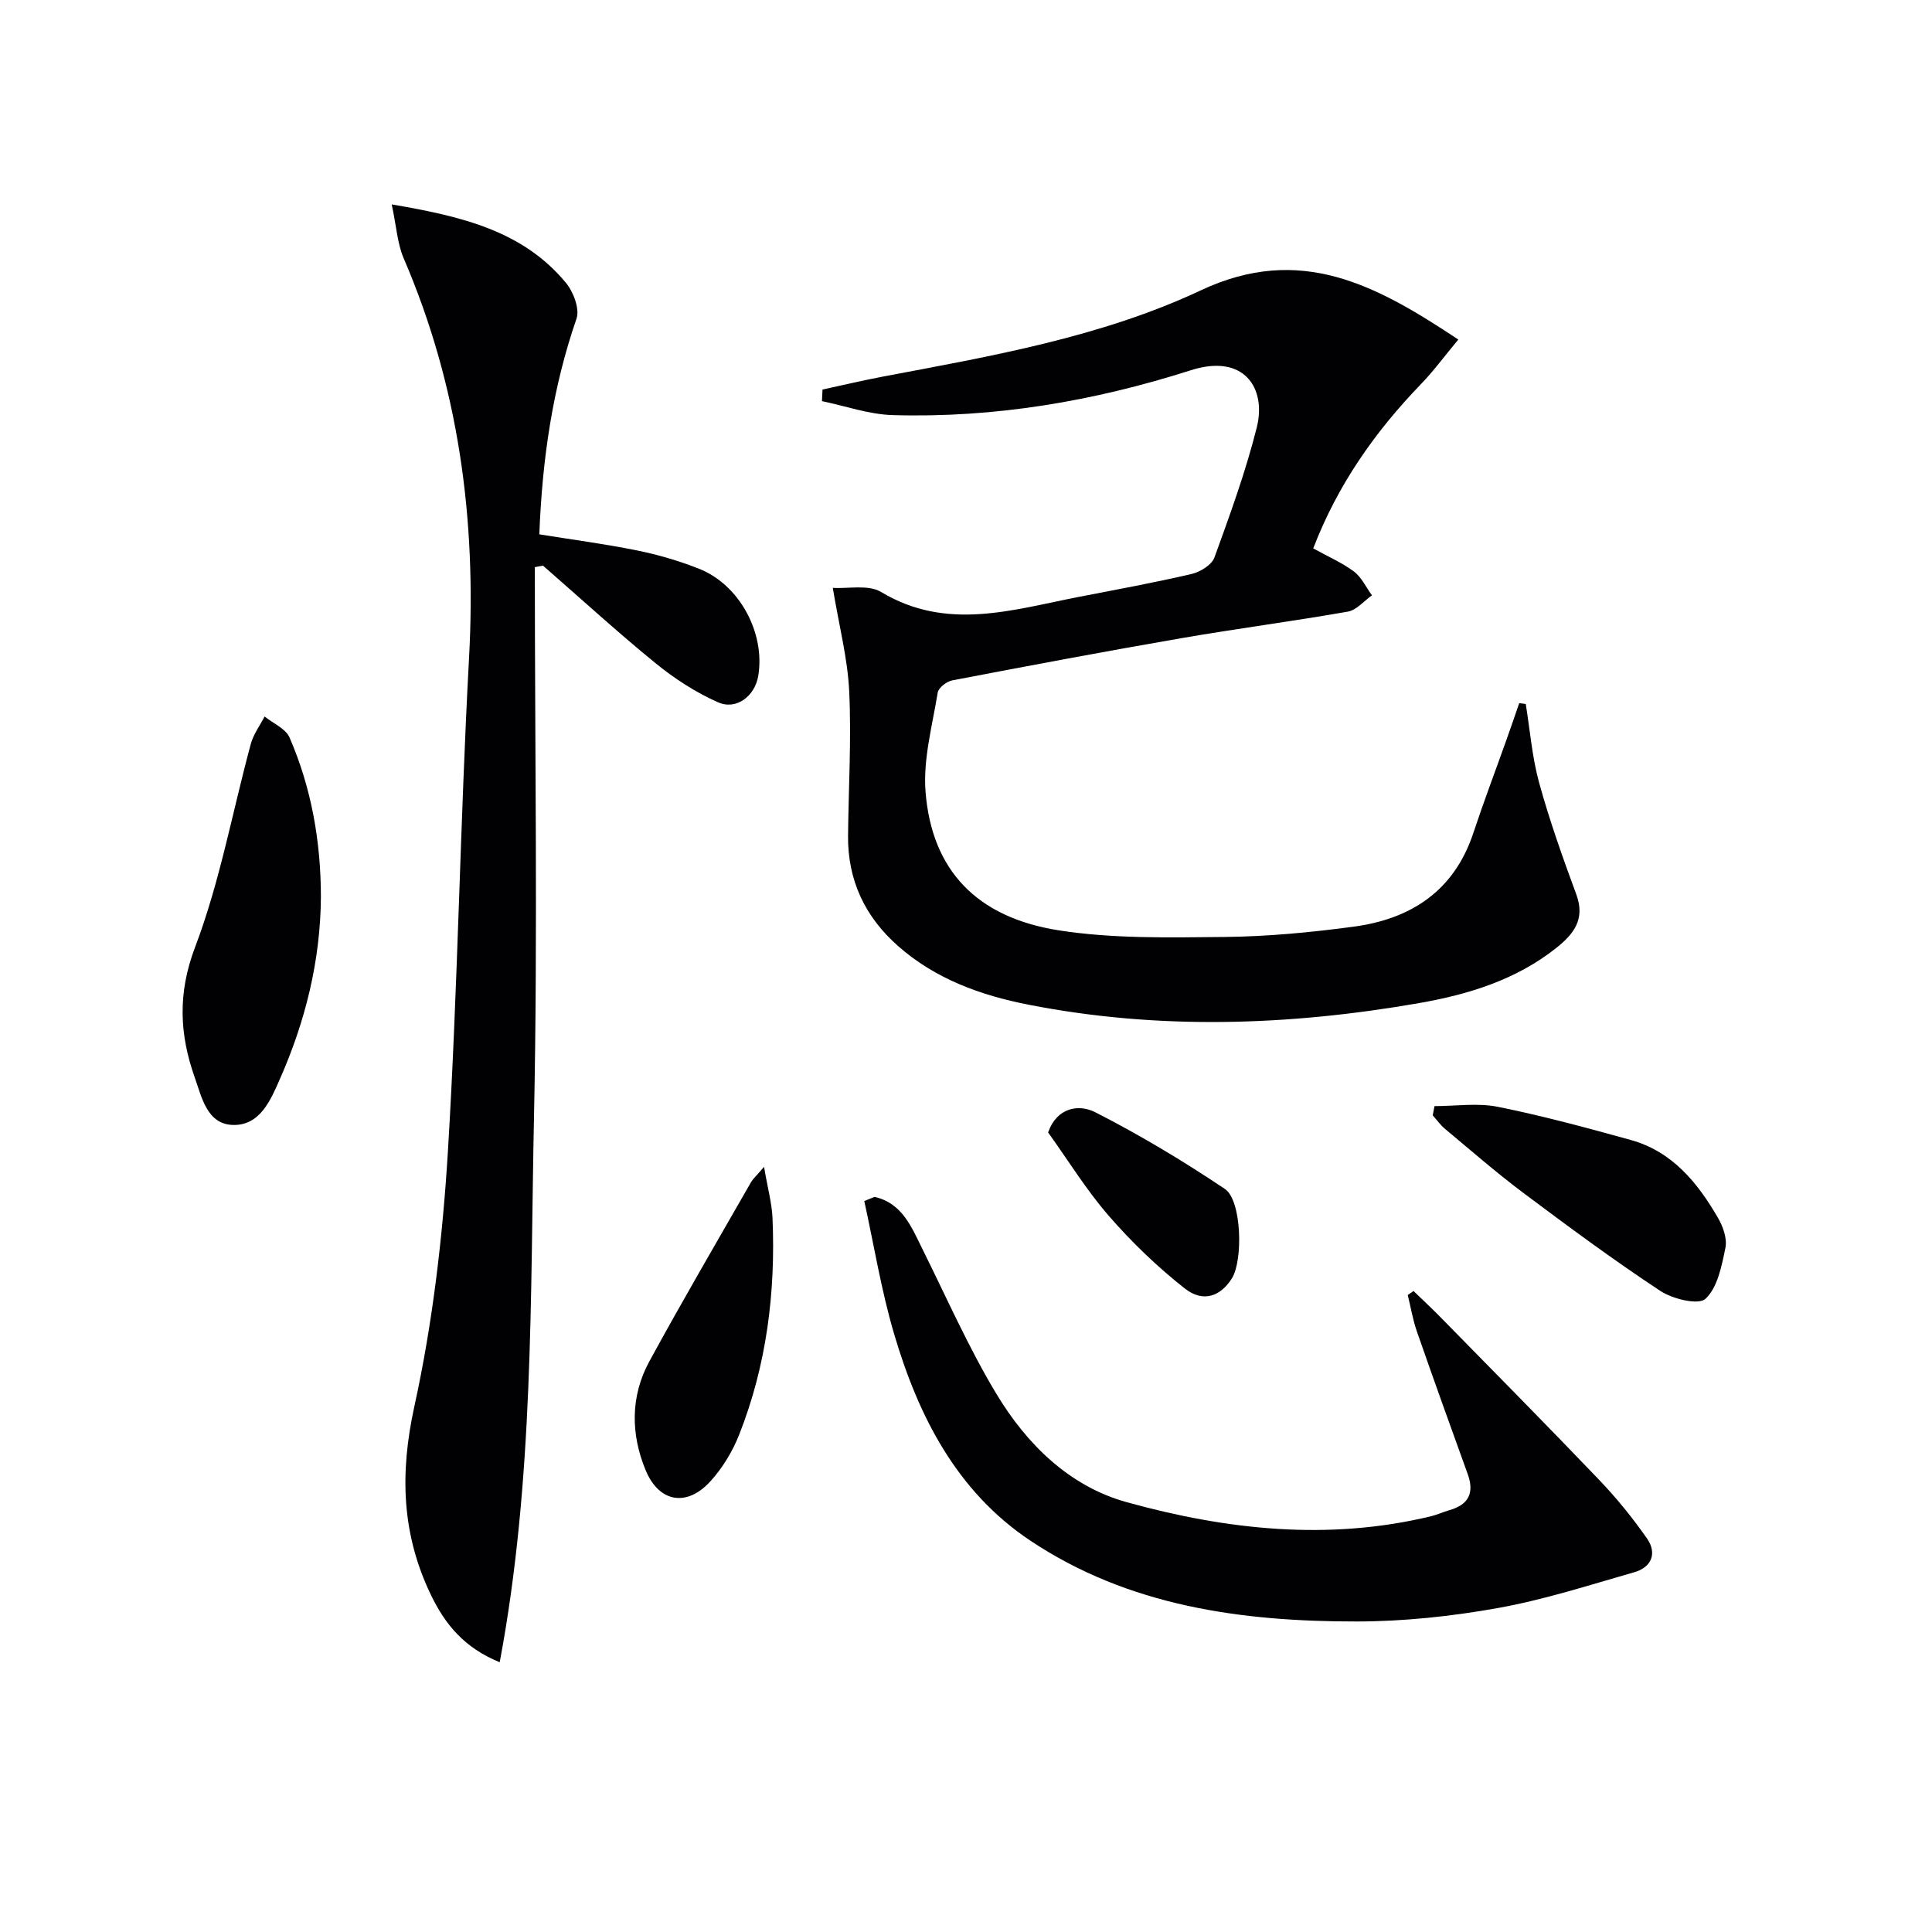
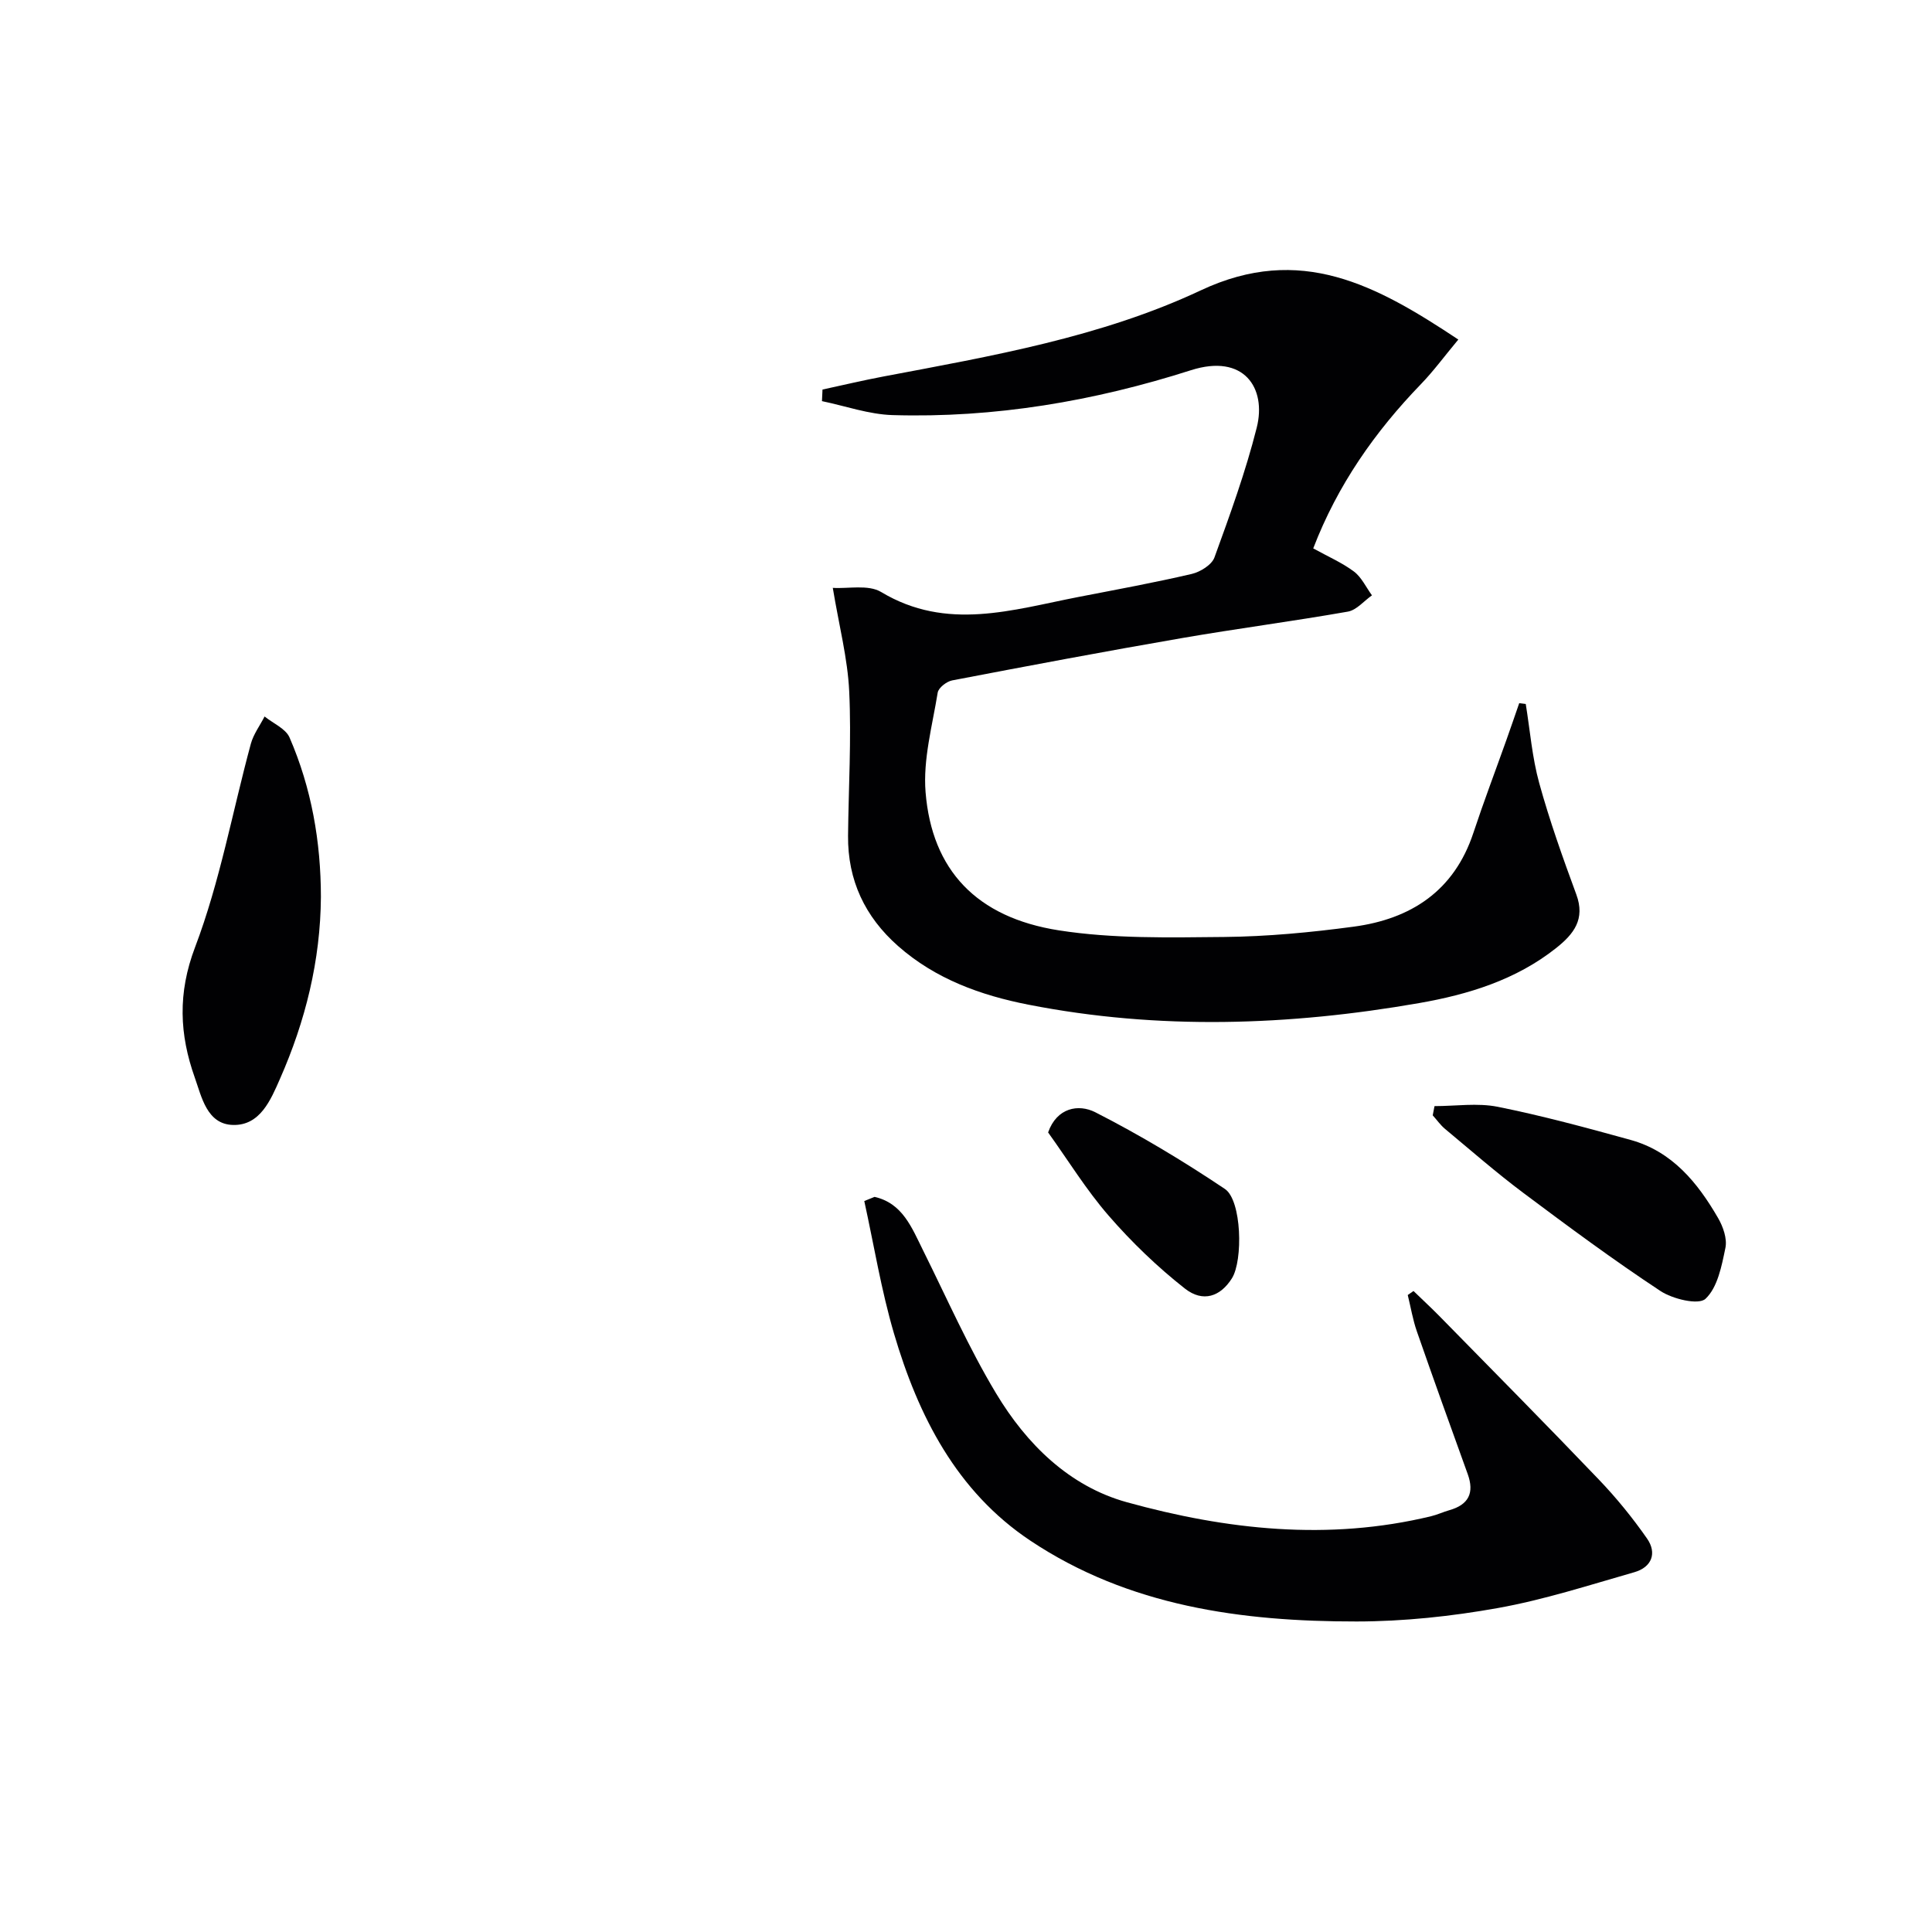
<svg xmlns="http://www.w3.org/2000/svg" enable-background="new 0 0 400 400" viewBox="0 0 400 400">
  <g fill="#010103">
    <path d="m315.89 145.75c.89 5.47 1.32 11.07 2.79 16.38 2.15 7.8 4.88 15.46 7.68 23.06 1.89 5.12-.53 8.19-4.15 11.07-8.34 6.63-18.26 9.65-28.41 11.42-26.89 4.69-53.91 5.61-80.86.33-9.86-1.93-19.26-5.31-27-12.14-6.87-6.06-10.45-13.64-10.36-22.85.1-9.96.71-19.93.24-29.86-.32-6.85-2.11-13.63-3.4-21.45 3.16.21 7.35-.74 10.01.86 13.6 8.17 27.21 3.67 40.88 1.02 7.82-1.52 15.66-2.95 23.42-4.76 1.78-.42 4.15-1.88 4.71-3.42 3.22-8.85 6.45-17.74 8.75-26.86 2.07-8.2-2.63-15.41-13.62-11.9-20.06 6.41-40.67 9.92-61.79 9.29-4.89-.15-9.73-1.88-14.6-2.89.04-.8.08-1.6.11-2.4 4.22-.91 8.42-1.91 12.66-2.71 22.37-4.23 45.01-8.13 65.67-17.83 20.63-9.69 36.32-1.09 53.31 10.19-2.91 3.49-5.13 6.53-7.72 9.21-9.56 9.89-17.29 20.92-22.32 34.03 3.02 1.67 5.95 2.94 8.43 4.79 1.58 1.19 2.51 3.26 3.73 4.93-1.66 1.16-3.18 3.05-4.99 3.37-11.44 2.01-22.97 3.51-34.42 5.49-15.86 2.74-31.69 5.72-47.5 8.75-1.16.22-2.84 1.53-3 2.53-1.11 6.85-3.06 13.85-2.51 20.62 1.31 16.1 10.53 25.93 27.6 28.6 11.21 1.75 22.8 1.48 34.22 1.37 8.94-.09 17.92-.94 26.79-2.13 11.89-1.59 20.83-7.4 24.81-19.43 2.14-6.46 4.56-12.83 6.84-19.24.9-2.53 1.77-5.07 2.65-7.61.46.06.91.12 1.35.17z" />
-     <path d="m81.1 42.32c14.61 2.49 27.17 5.49 36.07 16.24 1.55 1.87 2.89 5.4 2.19 7.42-4.94 14.28-7.09 28.98-7.7 44.65 6.65 1.07 13.48 1.97 20.22 3.33 4.36.88 8.69 2.15 12.82 3.78 8.43 3.33 13.78 13.33 12.28 22.24-.7 4.13-4.52 7.11-8.33 5.42-4.6-2.04-8.99-4.88-12.9-8.07-7.98-6.5-15.57-13.46-23.33-20.22-.56.1-1.13.21-1.69.31 0 37.91.62 75.83-.17 113.72-.79 37.6-.03 75.39-7.1 113.01-7.38-3.01-11.29-7.87-14.18-13.81-6.12-12.62-6.54-25.24-3.5-39.12 3.79-17.28 5.87-35.09 6.95-52.78 2.07-34.03 2.53-68.16 4.38-102.21 1.56-28.7-2.14-56.3-13.55-82.79-1.29-3.03-1.48-6.56-2.46-11.12z" />
    <path d="m181.07 247.8c5.8 1.32 7.7 6.36 10.04 11.07 4.94 9.93 9.43 20.15 15.13 29.63 6.29 10.47 15.11 19.21 27.06 22.52 20.64 5.71 41.72 8.04 62.99 2.9 1.29-.31 2.51-.89 3.78-1.25 3.99-1.13 5.22-3.57 3.8-7.49-3.55-9.82-7.09-19.66-10.52-29.52-.85-2.44-1.27-5.02-1.89-7.54.4-.28.79-.55 1.19-.83 1.77 1.72 3.59 3.39 5.32 5.15 11.04 11.26 22.14 22.47 33.04 33.87 3.63 3.79 6.98 7.91 9.98 12.21 2.12 3.03 1 5.95-2.62 6.99-9.37 2.68-18.71 5.71-28.27 7.42-9.61 1.72-19.47 2.77-29.22 2.78-23.83.02-47.2-3.15-67.58-16.75-15.24-10.17-23.19-25.8-28.21-42.87-2.64-8.97-4.14-18.27-6.15-27.43.71-.29 1.42-.58 2.13-.86z" />
    <path d="m66.44 185.7c-.09 13.19-3.21 25.72-8.48 37.68-1.9 4.32-4.1 9.67-9.71 9.53-5.42-.13-6.51-5.84-7.93-9.83-3.15-8.87-3.57-17.42.07-26.98 5.14-13.54 7.73-28.04 11.54-42.09.54-2 1.88-3.78 2.85-5.67 1.77 1.43 4.37 2.51 5.17 4.36 4.55 10.49 6.48 21.58 6.49 33z" />
    <path d="m297 229.01c4.37 0 8.89-.7 13.09.14 9.26 1.86 18.4 4.34 27.51 6.86 8.61 2.38 13.87 8.84 18.11 16.17 1.04 1.79 1.91 4.28 1.52 6.17-.77 3.74-1.61 8.19-4.12 10.55-1.43 1.35-6.81.06-9.36-1.63-9.7-6.4-19.06-13.33-28.37-20.3-5.58-4.18-10.84-8.78-16.2-13.24-.96-.8-1.7-1.87-2.55-2.81.12-.64.25-1.28.37-1.91z" />
-     <path d="m158.19 241.59c.76 4.48 1.61 7.51 1.75 10.57.66 15.4-1.22 30.49-6.91 44.89-1.37 3.48-3.45 6.9-5.96 9.65-4.85 5.33-10.6 4.39-13.37-2.25-3.13-7.49-3.2-15.35.74-22.59 6.81-12.51 14.02-24.8 21.09-37.17.39-.65 1.01-1.18 2.66-3.1z" />
    <path d="m217 234.46c1.79-5.12 6.28-5.96 9.79-4.17 9.24 4.71 18.19 10.09 26.81 15.87 3.49 2.34 3.79 14.79 1.45 18.51-2.36 3.75-5.97 5.08-9.76 2.09-5.68-4.47-10.99-9.58-15.73-15.04-4.66-5.36-8.42-11.5-12.56-17.26z" />
  </g>
</svg>